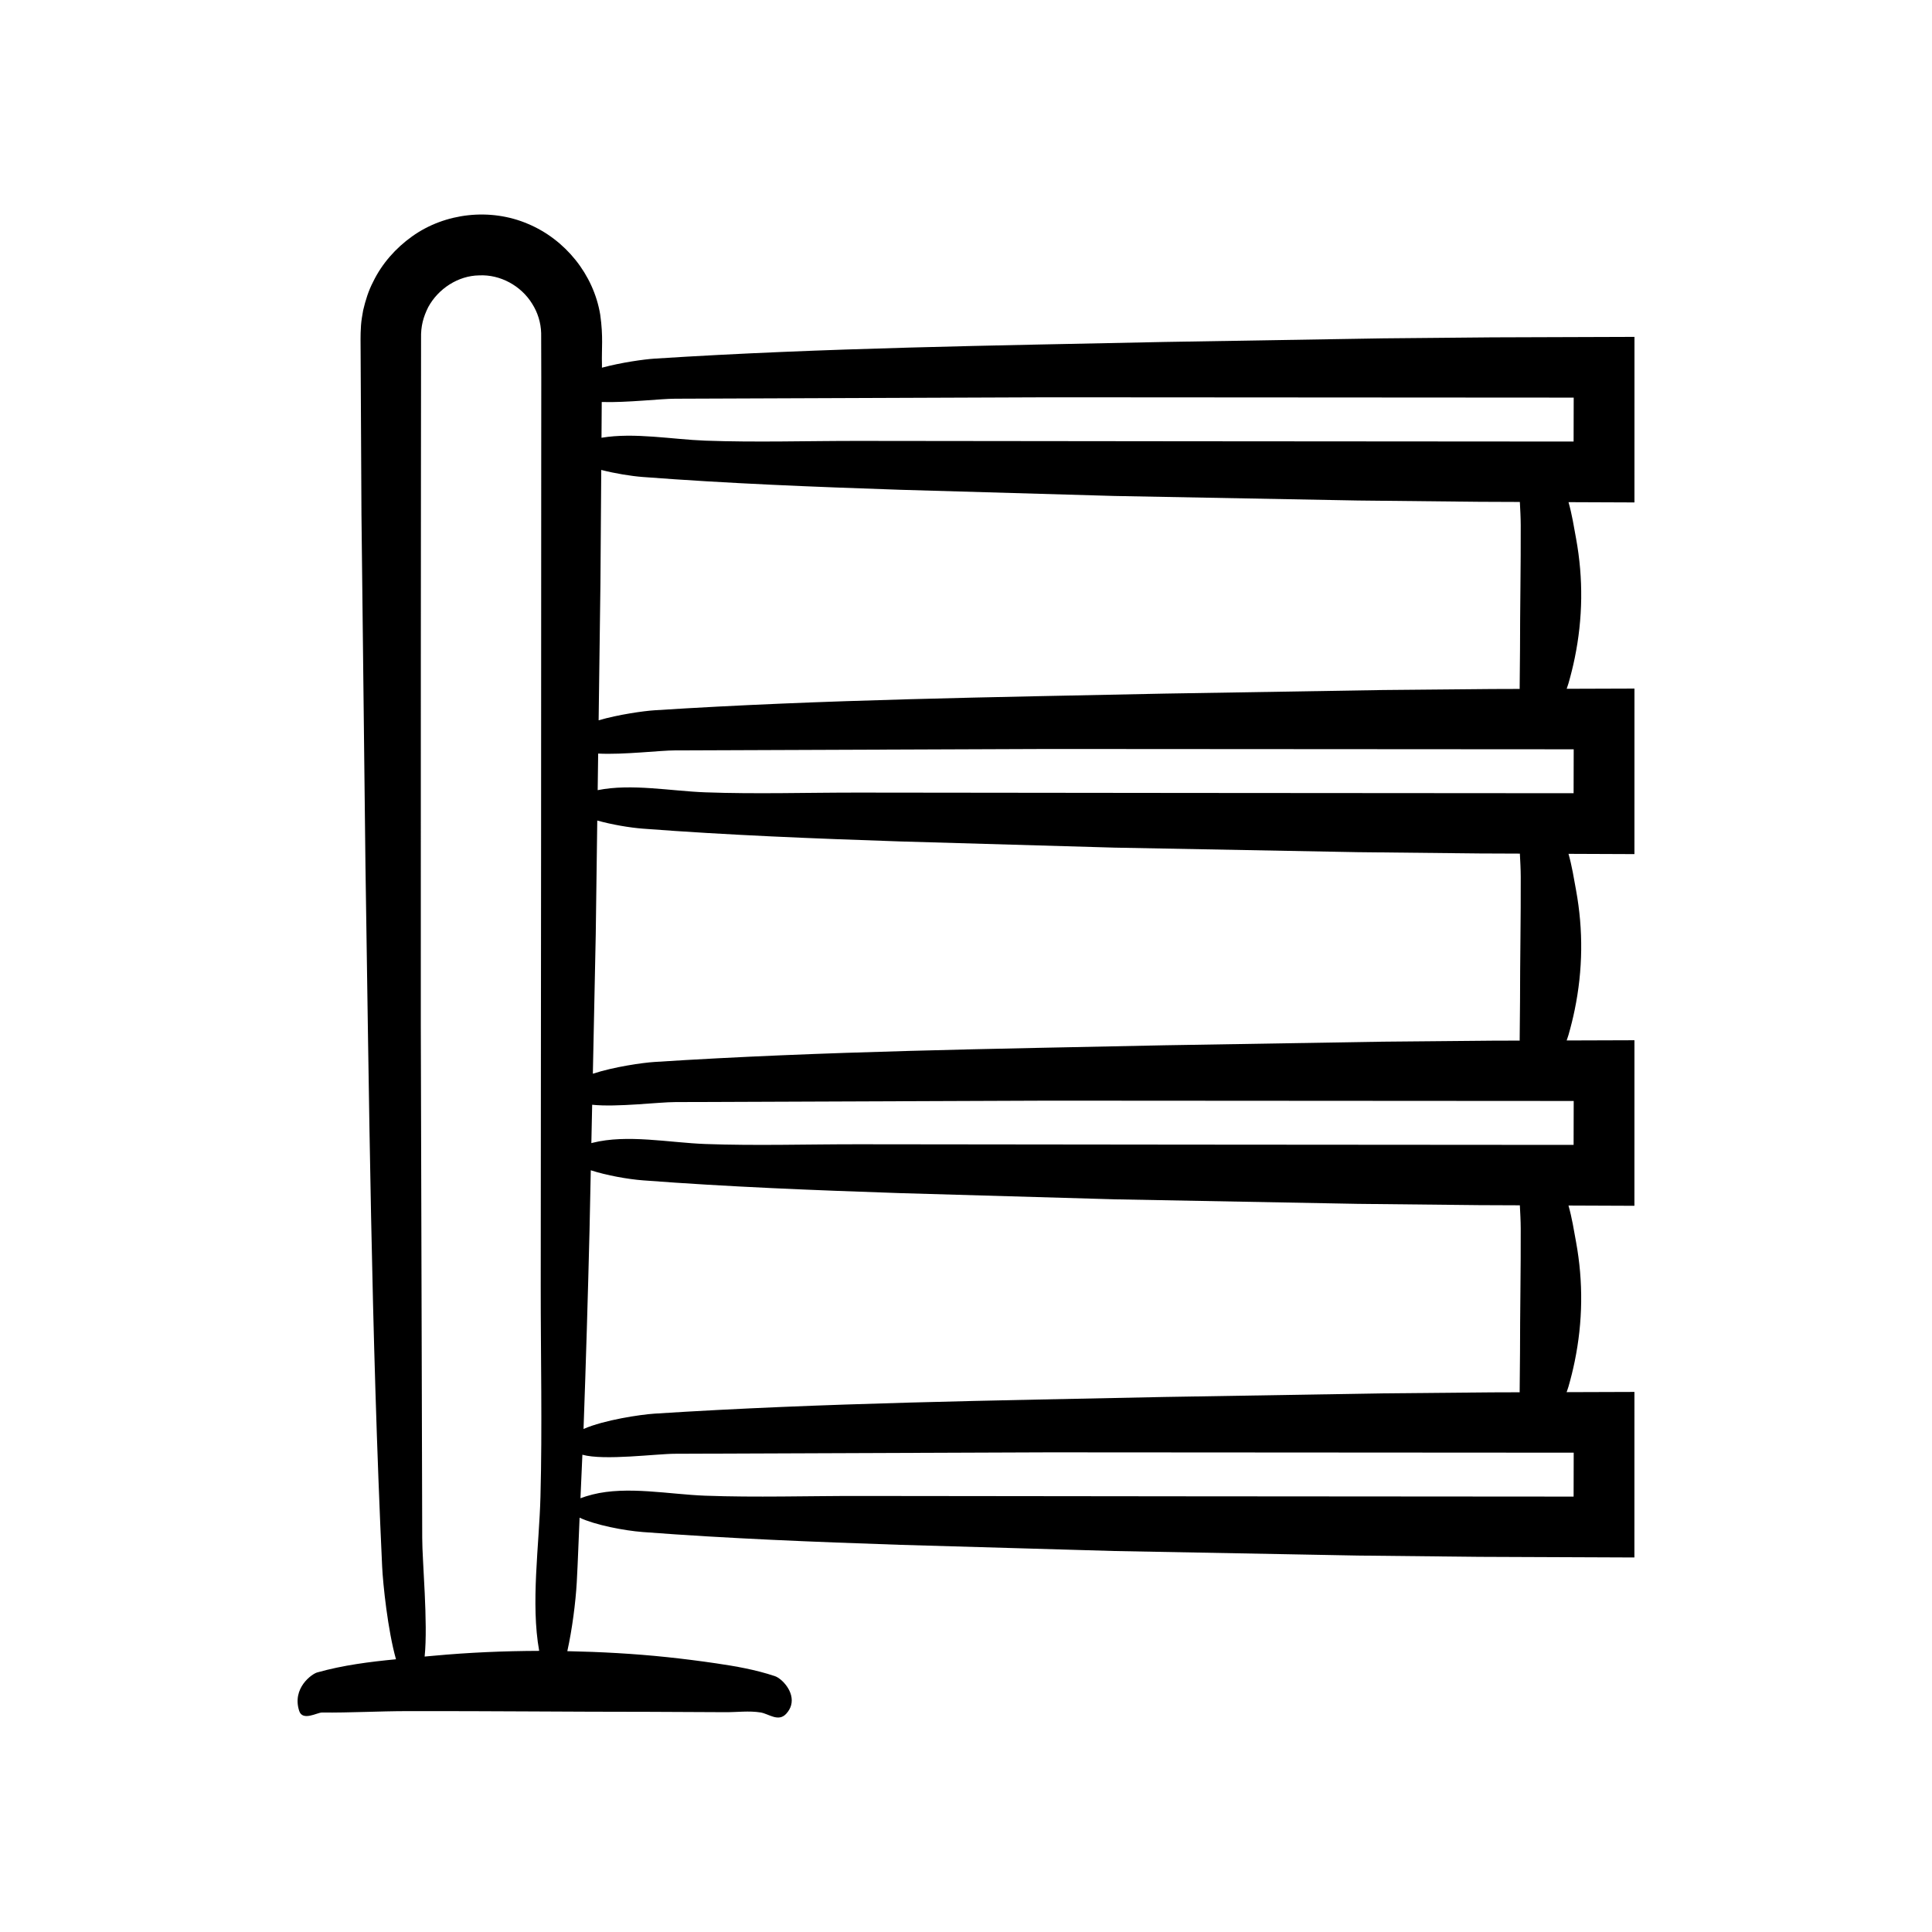
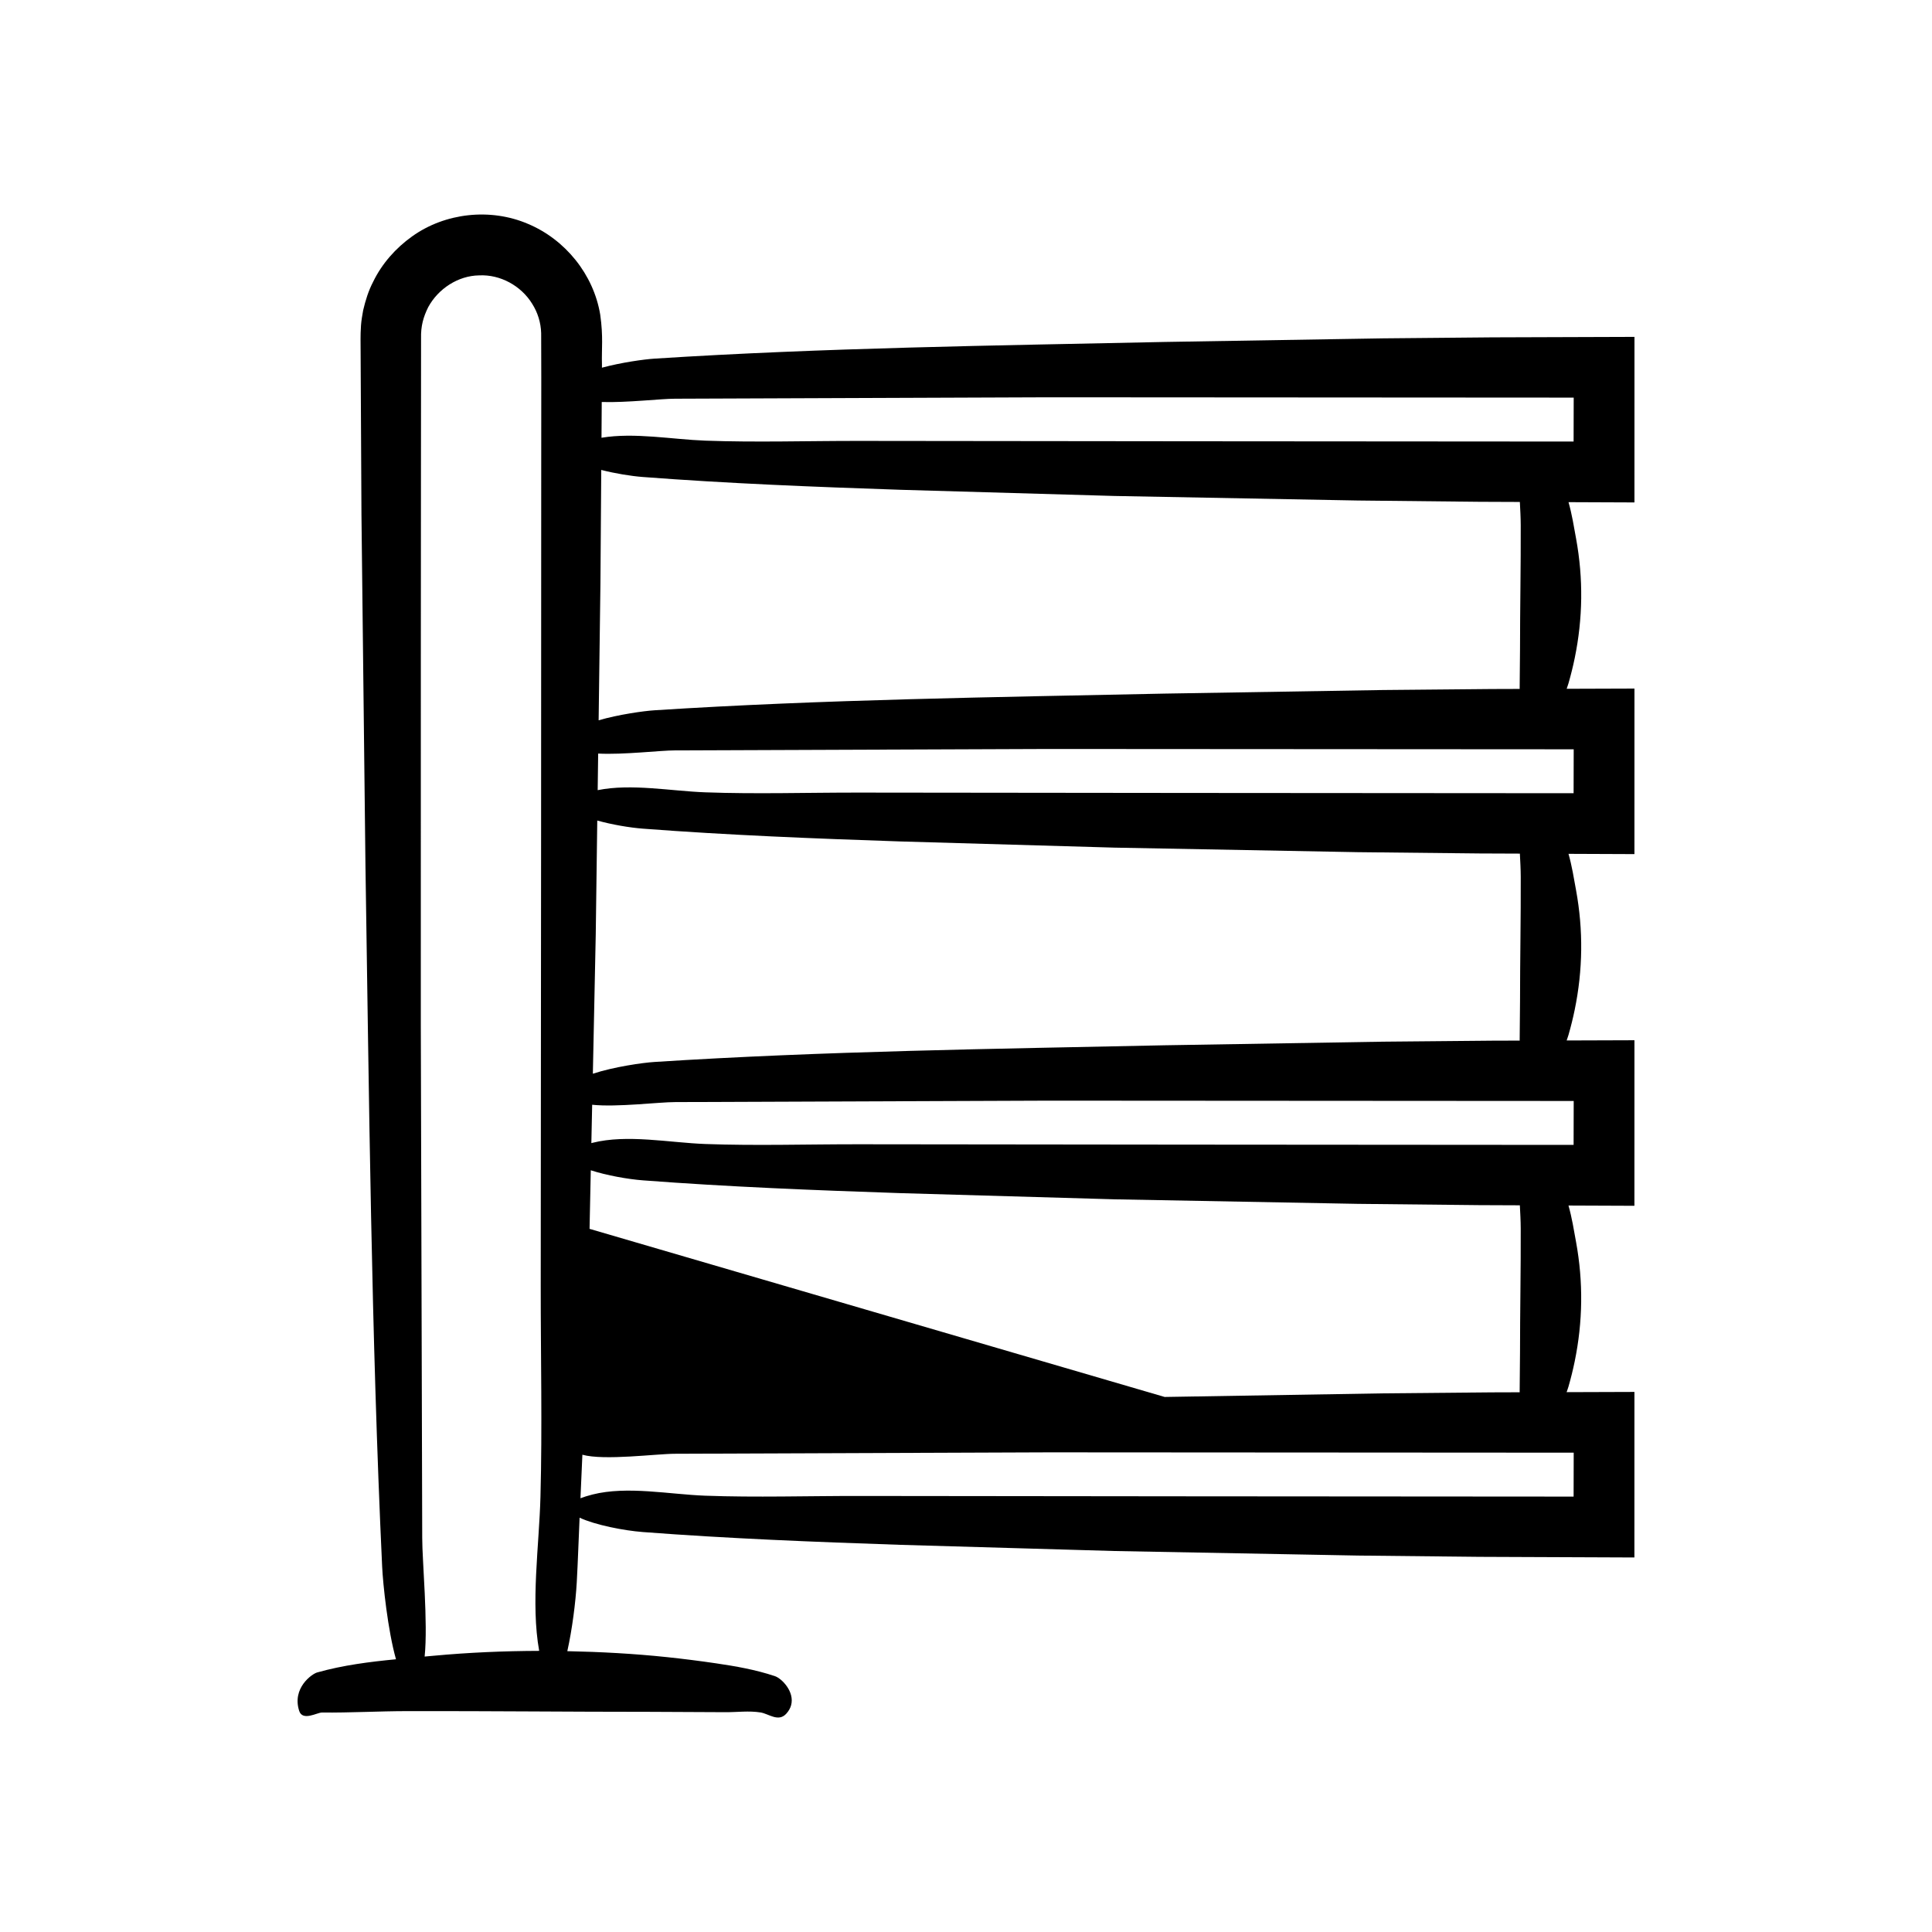
<svg xmlns="http://www.w3.org/2000/svg" fill="#000000" width="800px" height="800px" version="1.1" viewBox="144 144 512 512">
-   <path d="m229.29 597.84c7.547 0.07 15.09-0.363 22.637-0.375 21.496-0.039 42.988 0.188 64.484 0.188 6.617 0.031 13.238 0.062 19.855 0.094 3.082 0.016 6.219-0.422 9.297 0.07 2.172 0.348 4.723 2.641 6.824 0.316 0.652-0.723 1.055-1.469 1.262-2.219 0.984-3.555-2.438-7.102-4.312-7.727-5.168-1.723-10.371-2.621-15.574-3.387-4.324-0.637-8.652-1.184-12.98-1.641-8.809-0.93-17.621-1.402-26.438-1.582 1.273-5.684 2.211-12.977 2.504-18.258 0.316-5.691 0.488-11.414 0.75-17.117 4.102 1.922 11.715 3.418 16.773 3.805 22.625 1.723 45.398 2.621 68.168 3.387l56.809 1.641 64.457 1.203 32.238 0.34 41.09 0.168 0.008-43.871-17.969 0.059c0.156-0.492 0.352-0.98 0.492-1.473 0.637-2.215 1.184-4.426 1.641-6.641 2.172-10.547 2.297-21.109 0.371-31.656-0.586-3.215-1.094-6.457-2.012-9.688l17.473 0.07 0.008-43.871-17.969 0.059c0.156-0.492 0.352-0.98 0.492-1.473 0.637-2.215 1.184-4.426 1.641-6.641 2.172-10.547 2.297-21.109 0.371-31.656-0.586-3.215-1.094-6.457-2.012-9.688l17.473 0.07 0.008-43.871-17.969 0.059c0.156-0.492 0.352-0.98 0.492-1.473 0.637-2.215 1.184-4.426 1.641-6.641 2.172-10.547 2.297-21.109 0.371-31.656-0.586-3.215-1.094-6.457-2.012-9.688l17.473 0.07 0.008-43.871-37.77 0.125-28.914 0.266-57.816 0.953c-44.938 0.957-90.484 1.547-135.22 4.422-2.691 0.172-8.738 1.004-13.914 2.398l0.004-0.938c-0.121-3.984 0.387-7.18-0.461-13.129-1.766-10.66-9.27-19.918-19.18-24.062-9.918-4.234-21.906-2.934-30.66 3.328-4.344 3.098-7.988 7.199-10.332 12.027-1.246 2.375-2.039 4.965-2.652 7.57-0.234 1.316-0.473 2.644-0.57 3.977-0.074 1.293-0.148 2.836-0.121 3.641l0.242 46.508 1.059 92.992c0.957 61.742 1.547 124.32 4.422 185.79 0.219 4.707 1.504 16.914 3.668 24.578-6.981 0.676-13.98 1.551-20.895 3.496-1.391 0.391-6.703 4.133-4.758 10.18 0.898 2.809 4.766 0.43 6.008 0.441zm74.168-345.72 0.008-1.586c6.652 0.211 15.738-0.879 19.469-0.871l99.074-0.375 139.04 0.086-0.027 11.641-102.52-0.074-86.906-0.094c-13.5-0.016-27.227 0.422-40.699-0.07-8.699-0.316-18.781-2.227-27.492-0.766zm-0.336 46.508 0.215-30.09c3.688 0.945 7.867 1.629 11.039 1.871 22.625 1.723 45.398 2.621 68.168 3.387l56.809 1.641 64.457 1.203 32.238 0.34 10.73 0.043c0.105 2.051 0.223 4.106 0.23 6.156 0.039 11-0.188 22-0.188 33l-0.094 10.16c0 0.078 0.008 0.156 0.012 0.234l-7.359 0.023-28.914 0.266-57.82 0.949c-44.938 0.957-90.484 1.547-135.22 4.422-2.844 0.184-9.43 1.105-14.781 2.648zm-0.602 45.074c6.703 0.355 16.504-0.848 20.414-0.84l99.074-0.375 139.04 0.086-0.027 11.641-102.52-0.074-86.906-0.094c-13.5-0.016-27.227 0.422-40.699-0.07-9.039-0.328-19.57-2.379-28.504-0.574zm-0.641 47.906 0.402-30.156c3.926 1.094 8.613 1.887 12.098 2.152 22.625 1.723 45.398 2.621 68.168 3.387l56.809 1.641 64.457 1.203 32.238 0.34 10.73 0.043c0.105 2.051 0.223 4.106 0.23 6.156 0.039 11-0.188 22-0.188 33-0.031 3.387-0.062 6.773-0.094 10.16 0 0.078 0.008 0.156 0.012 0.234l-7.359 0.023-28.914 0.266-57.816 0.953c-44.938 0.957-90.484 1.547-135.22 4.422-3.121 0.199-10.762 1.289-16.32 3.117zm-0.949 45.164c6.625 0.695 17.77-0.719 22.004-0.707l99.074-0.379 139.04 0.086-0.027 11.641-102.52-0.074-86.906-0.094c-13.5-0.016-27.227 0.422-40.699-0.07-9.496-0.348-20.664-2.641-29.871-0.316-0.113 0.027-0.199 0.059-0.309 0.086zm-0.691 32.887 0.324-15.523c4.199 1.359 9.809 2.363 13.812 2.668 22.625 1.723 45.398 2.621 68.168 3.387l56.809 1.641 64.457 1.203 32.238 0.34 10.73 0.043c0.105 2.051 0.223 4.106 0.23 6.156 0.039 11-0.188 22-0.188 33l-0.094 10.16c0 0.078 0.008 0.156 0.012 0.234l-7.359 0.023-28.914 0.266-57.816 0.953c-44.938 0.957-90.484 1.547-135.22 4.422-3.625 0.234-13.32 1.664-18.785 4.059 0.637-17.656 1.164-35.34 1.598-53.031zm-1.902 59.859c5.762 1.613 19.738-0.262 24.598-0.254l99.074-0.375 139.04 0.086-0.027 11.641-102.52-0.074-86.906-0.094c-13.5-0.016-27.227 0.422-40.699-0.07-9.496-0.348-20.664-2.641-29.871-0.316-1.293 0.328-2.328 0.66-3.195 0.992 0.168-3.844 0.355-7.688 0.508-11.535zm-42.812-211.03 0.031-48.477 0.02-24.238 0.008-12.117c-0.078-3.281 0.617-5.672 1.891-8.246 2.648-4.902 7.949-8.355 13.504-8.43 5.555-0.281 11.07 2.715 14.02 7.473 1.5 2.348 2.336 5.051 2.414 7.82l0.031 11.84-0.016 24.238-0.035 96.953-0.094 119.41c-0.016 18.547 0.422 37.406-0.07 55.918-0.344 12.992-2.613 28.254-0.34 40.867-9.32 0.031-18.641 0.426-27.957 1.293-0.797 0.074-1.602 0.145-2.398 0.215 0.922-8.902-0.648-25.375-0.641-31.441l-0.375-136.12z" />
+   <path d="m229.29 597.84c7.547 0.07 15.09-0.363 22.637-0.375 21.496-0.039 42.988 0.188 64.484 0.188 6.617 0.031 13.238 0.062 19.855 0.094 3.082 0.016 6.219-0.422 9.297 0.07 2.172 0.348 4.723 2.641 6.824 0.316 0.652-0.723 1.055-1.469 1.262-2.219 0.984-3.555-2.438-7.102-4.312-7.727-5.168-1.723-10.371-2.621-15.574-3.387-4.324-0.637-8.652-1.184-12.98-1.641-8.809-0.93-17.621-1.402-26.438-1.582 1.273-5.684 2.211-12.977 2.504-18.258 0.316-5.691 0.488-11.414 0.75-17.117 4.102 1.922 11.715 3.418 16.773 3.805 22.625 1.723 45.398 2.621 68.168 3.387l56.809 1.641 64.457 1.203 32.238 0.34 41.09 0.168 0.008-43.871-17.969 0.059c0.156-0.492 0.352-0.98 0.492-1.473 0.637-2.215 1.184-4.426 1.641-6.641 2.172-10.547 2.297-21.109 0.371-31.656-0.586-3.215-1.094-6.457-2.012-9.688l17.473 0.07 0.008-43.871-17.969 0.059c0.156-0.492 0.352-0.98 0.492-1.473 0.637-2.215 1.184-4.426 1.641-6.641 2.172-10.547 2.297-21.109 0.371-31.656-0.586-3.215-1.094-6.457-2.012-9.688l17.473 0.07 0.008-43.871-17.969 0.059c0.156-0.492 0.352-0.98 0.492-1.473 0.637-2.215 1.184-4.426 1.641-6.641 2.172-10.547 2.297-21.109 0.371-31.656-0.586-3.215-1.094-6.457-2.012-9.688l17.473 0.07 0.008-43.871-37.77 0.125-28.914 0.266-57.816 0.953c-44.938 0.957-90.484 1.547-135.22 4.422-2.691 0.172-8.738 1.004-13.914 2.398l0.004-0.938c-0.121-3.984 0.387-7.18-0.461-13.129-1.766-10.66-9.27-19.918-19.18-24.062-9.918-4.234-21.906-2.934-30.66 3.328-4.344 3.098-7.988 7.199-10.332 12.027-1.246 2.375-2.039 4.965-2.652 7.57-0.234 1.316-0.473 2.644-0.57 3.977-0.074 1.293-0.148 2.836-0.121 3.641l0.242 46.508 1.059 92.992c0.957 61.742 1.547 124.32 4.422 185.79 0.219 4.707 1.504 16.914 3.668 24.578-6.981 0.676-13.98 1.551-20.895 3.496-1.391 0.391-6.703 4.133-4.758 10.18 0.898 2.809 4.766 0.43 6.008 0.441zm74.168-345.72 0.008-1.586c6.652 0.211 15.738-0.879 19.469-0.871l99.074-0.375 139.04 0.086-0.027 11.641-102.52-0.074-86.906-0.094c-13.5-0.016-27.227 0.422-40.699-0.07-8.699-0.316-18.781-2.227-27.492-0.766zm-0.336 46.508 0.215-30.09c3.688 0.945 7.867 1.629 11.039 1.871 22.625 1.723 45.398 2.621 68.168 3.387l56.809 1.641 64.457 1.203 32.238 0.34 10.73 0.043c0.105 2.051 0.223 4.106 0.23 6.156 0.039 11-0.188 22-0.188 33l-0.094 10.16c0 0.078 0.008 0.156 0.012 0.234l-7.359 0.023-28.914 0.266-57.82 0.949c-44.938 0.957-90.484 1.547-135.22 4.422-2.844 0.184-9.43 1.105-14.781 2.648zm-0.602 45.074c6.703 0.355 16.504-0.848 20.414-0.84l99.074-0.375 139.04 0.086-0.027 11.641-102.52-0.074-86.906-0.094c-13.5-0.016-27.227 0.422-40.699-0.07-9.039-0.328-19.57-2.379-28.504-0.574zm-0.641 47.906 0.402-30.156c3.926 1.094 8.613 1.887 12.098 2.152 22.625 1.723 45.398 2.621 68.168 3.387l56.809 1.641 64.457 1.203 32.238 0.34 10.73 0.043c0.105 2.051 0.223 4.106 0.23 6.156 0.039 11-0.188 22-0.188 33-0.031 3.387-0.062 6.773-0.094 10.16 0 0.078 0.008 0.156 0.012 0.234l-7.359 0.023-28.914 0.266-57.816 0.953c-44.938 0.957-90.484 1.547-135.22 4.422-3.121 0.199-10.762 1.289-16.32 3.117zm-0.949 45.164c6.625 0.695 17.77-0.719 22.004-0.707l99.074-0.379 139.04 0.086-0.027 11.641-102.52-0.074-86.906-0.094c-13.5-0.016-27.227 0.422-40.699-0.07-9.496-0.348-20.664-2.641-29.871-0.316-0.113 0.027-0.199 0.059-0.309 0.086zm-0.691 32.887 0.324-15.523c4.199 1.359 9.809 2.363 13.812 2.668 22.625 1.723 45.398 2.621 68.168 3.387l56.809 1.641 64.457 1.203 32.238 0.34 10.73 0.043c0.105 2.051 0.223 4.106 0.23 6.156 0.039 11-0.188 22-0.188 33l-0.094 10.16c0 0.078 0.008 0.156 0.012 0.234l-7.359 0.023-28.914 0.266-57.816 0.953zm-1.902 59.859c5.762 1.613 19.738-0.262 24.598-0.254l99.074-0.375 139.04 0.086-0.027 11.641-102.52-0.074-86.906-0.094c-13.5-0.016-27.227 0.422-40.699-0.07-9.496-0.348-20.664-2.641-29.871-0.316-1.293 0.328-2.328 0.66-3.195 0.992 0.168-3.844 0.355-7.688 0.508-11.535zm-42.812-211.03 0.031-48.477 0.02-24.238 0.008-12.117c-0.078-3.281 0.617-5.672 1.891-8.246 2.648-4.902 7.949-8.355 13.504-8.43 5.555-0.281 11.07 2.715 14.02 7.473 1.5 2.348 2.336 5.051 2.414 7.82l0.031 11.84-0.016 24.238-0.035 96.953-0.094 119.41c-0.016 18.547 0.422 37.406-0.07 55.918-0.344 12.992-2.613 28.254-0.34 40.867-9.32 0.031-18.641 0.426-27.957 1.293-0.797 0.074-1.602 0.145-2.398 0.215 0.922-8.902-0.648-25.375-0.641-31.441l-0.375-136.12z" />
</svg>